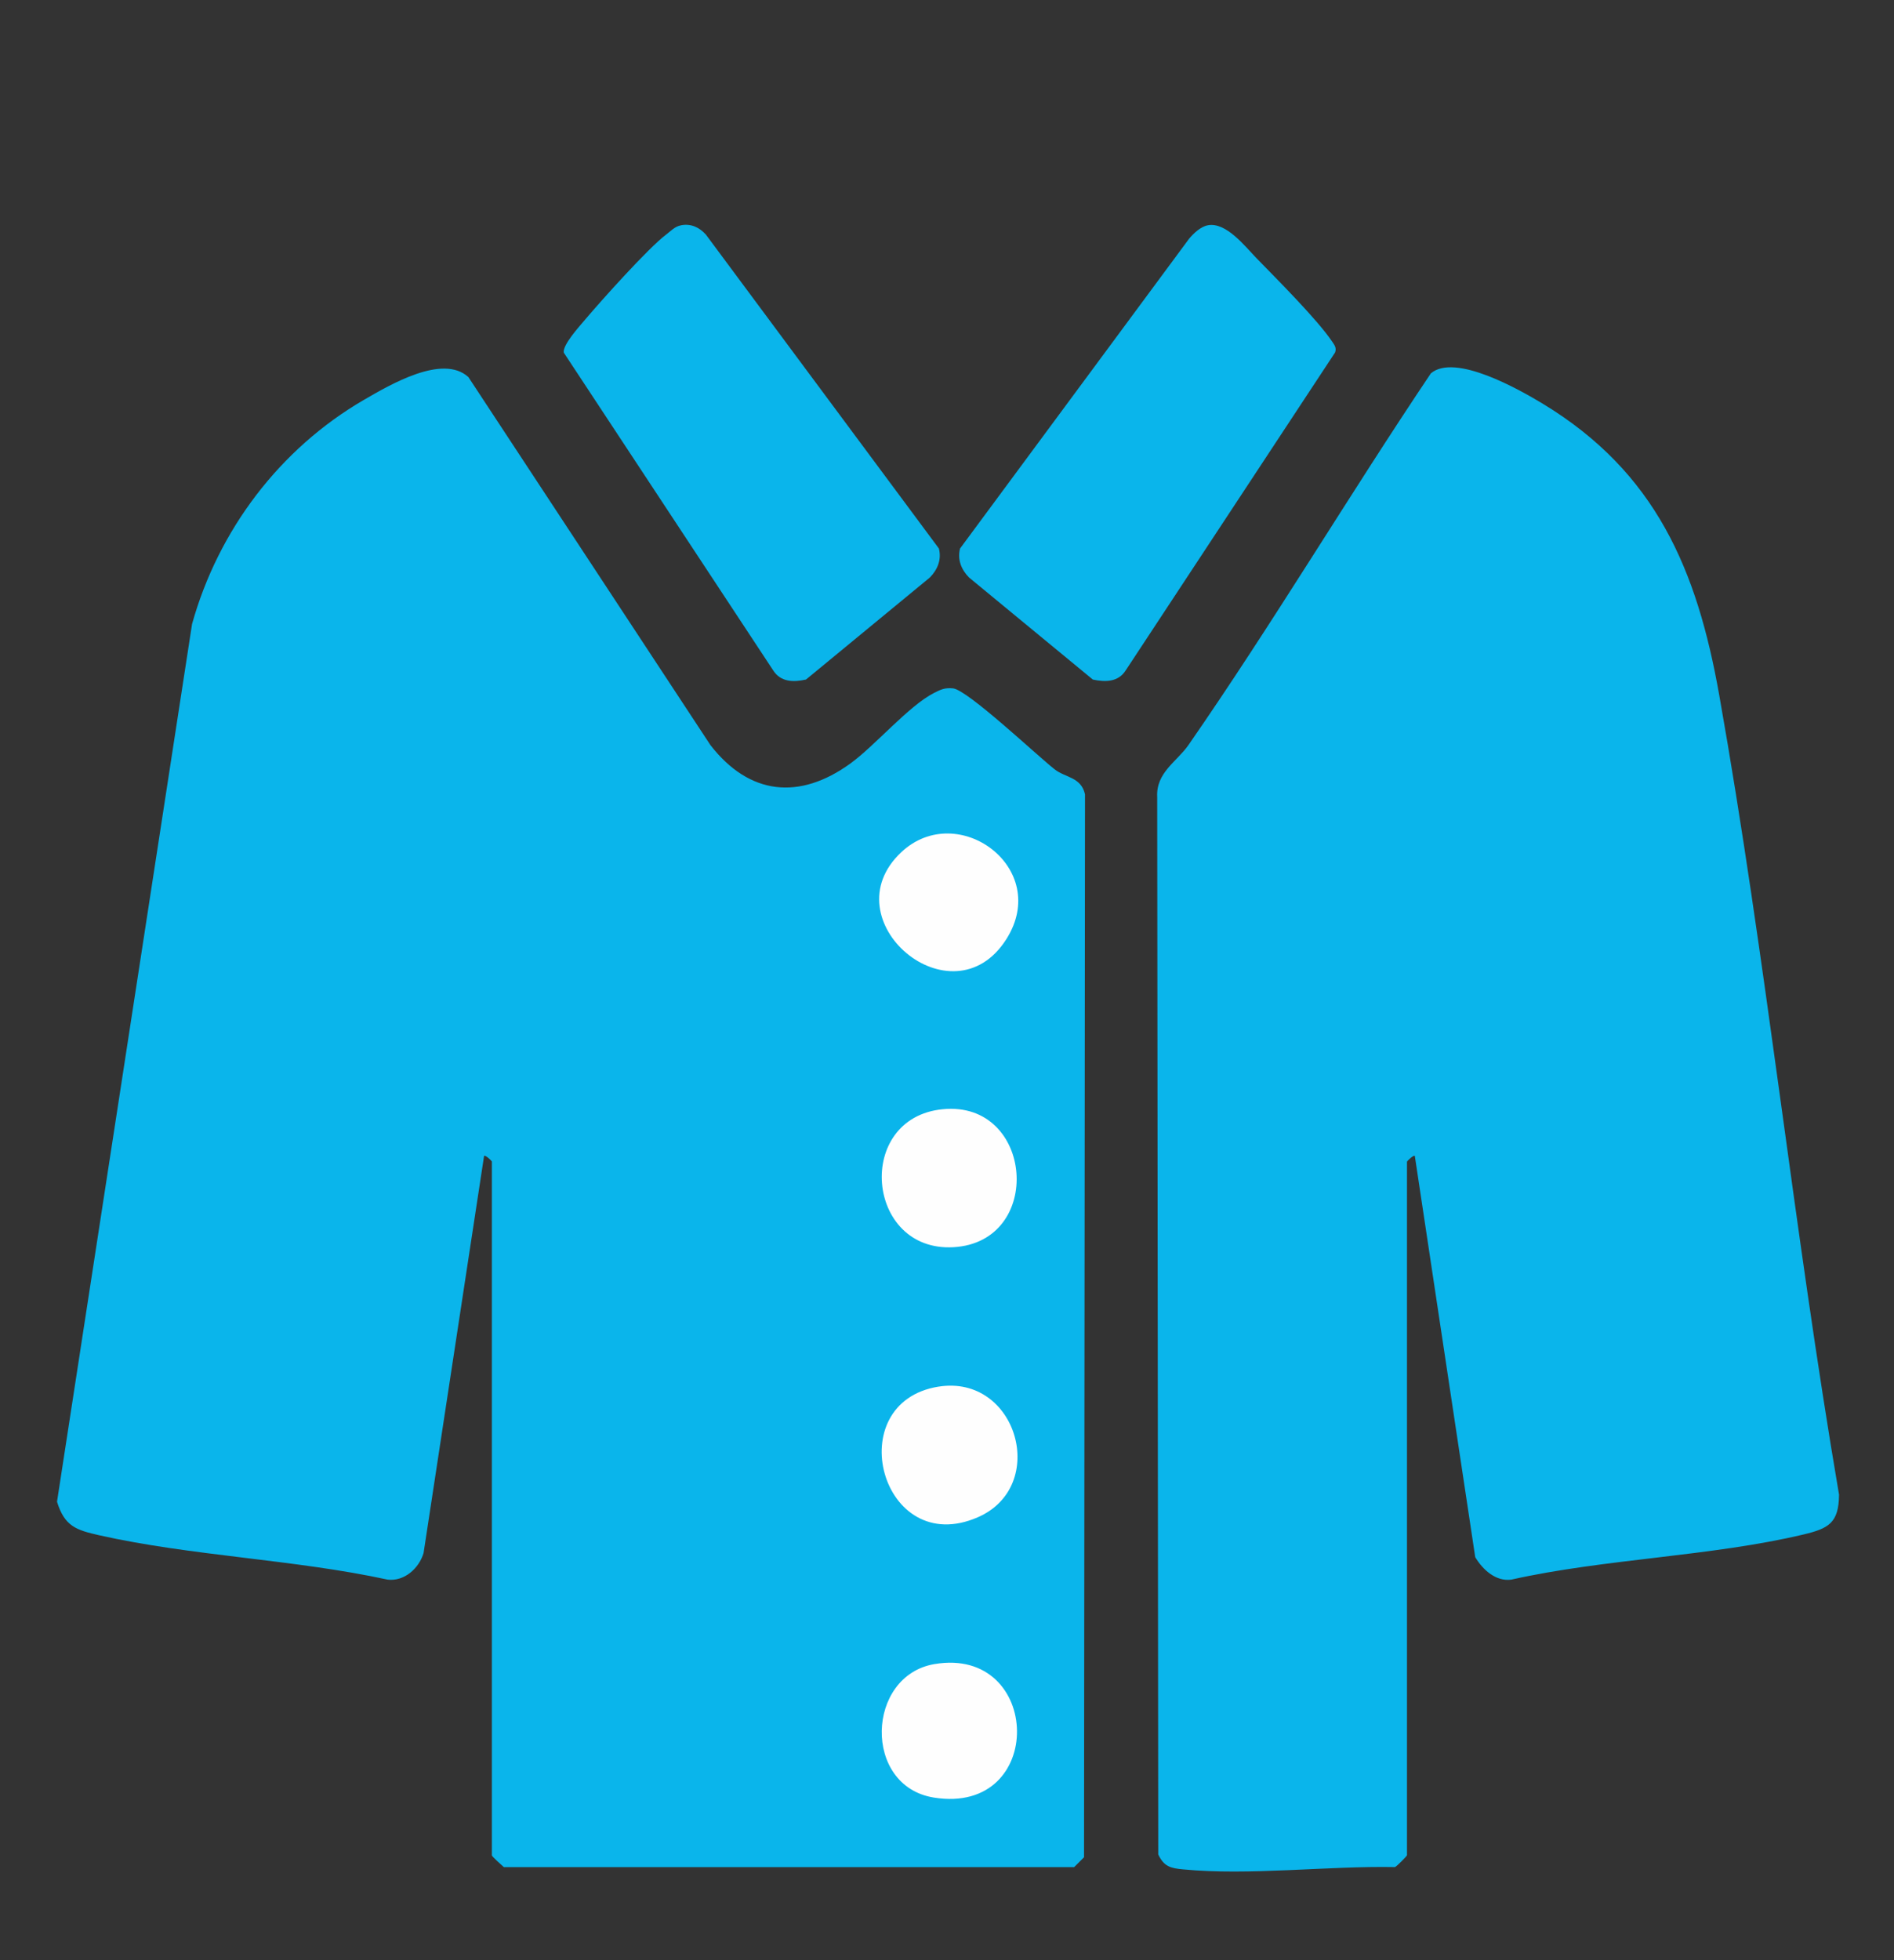
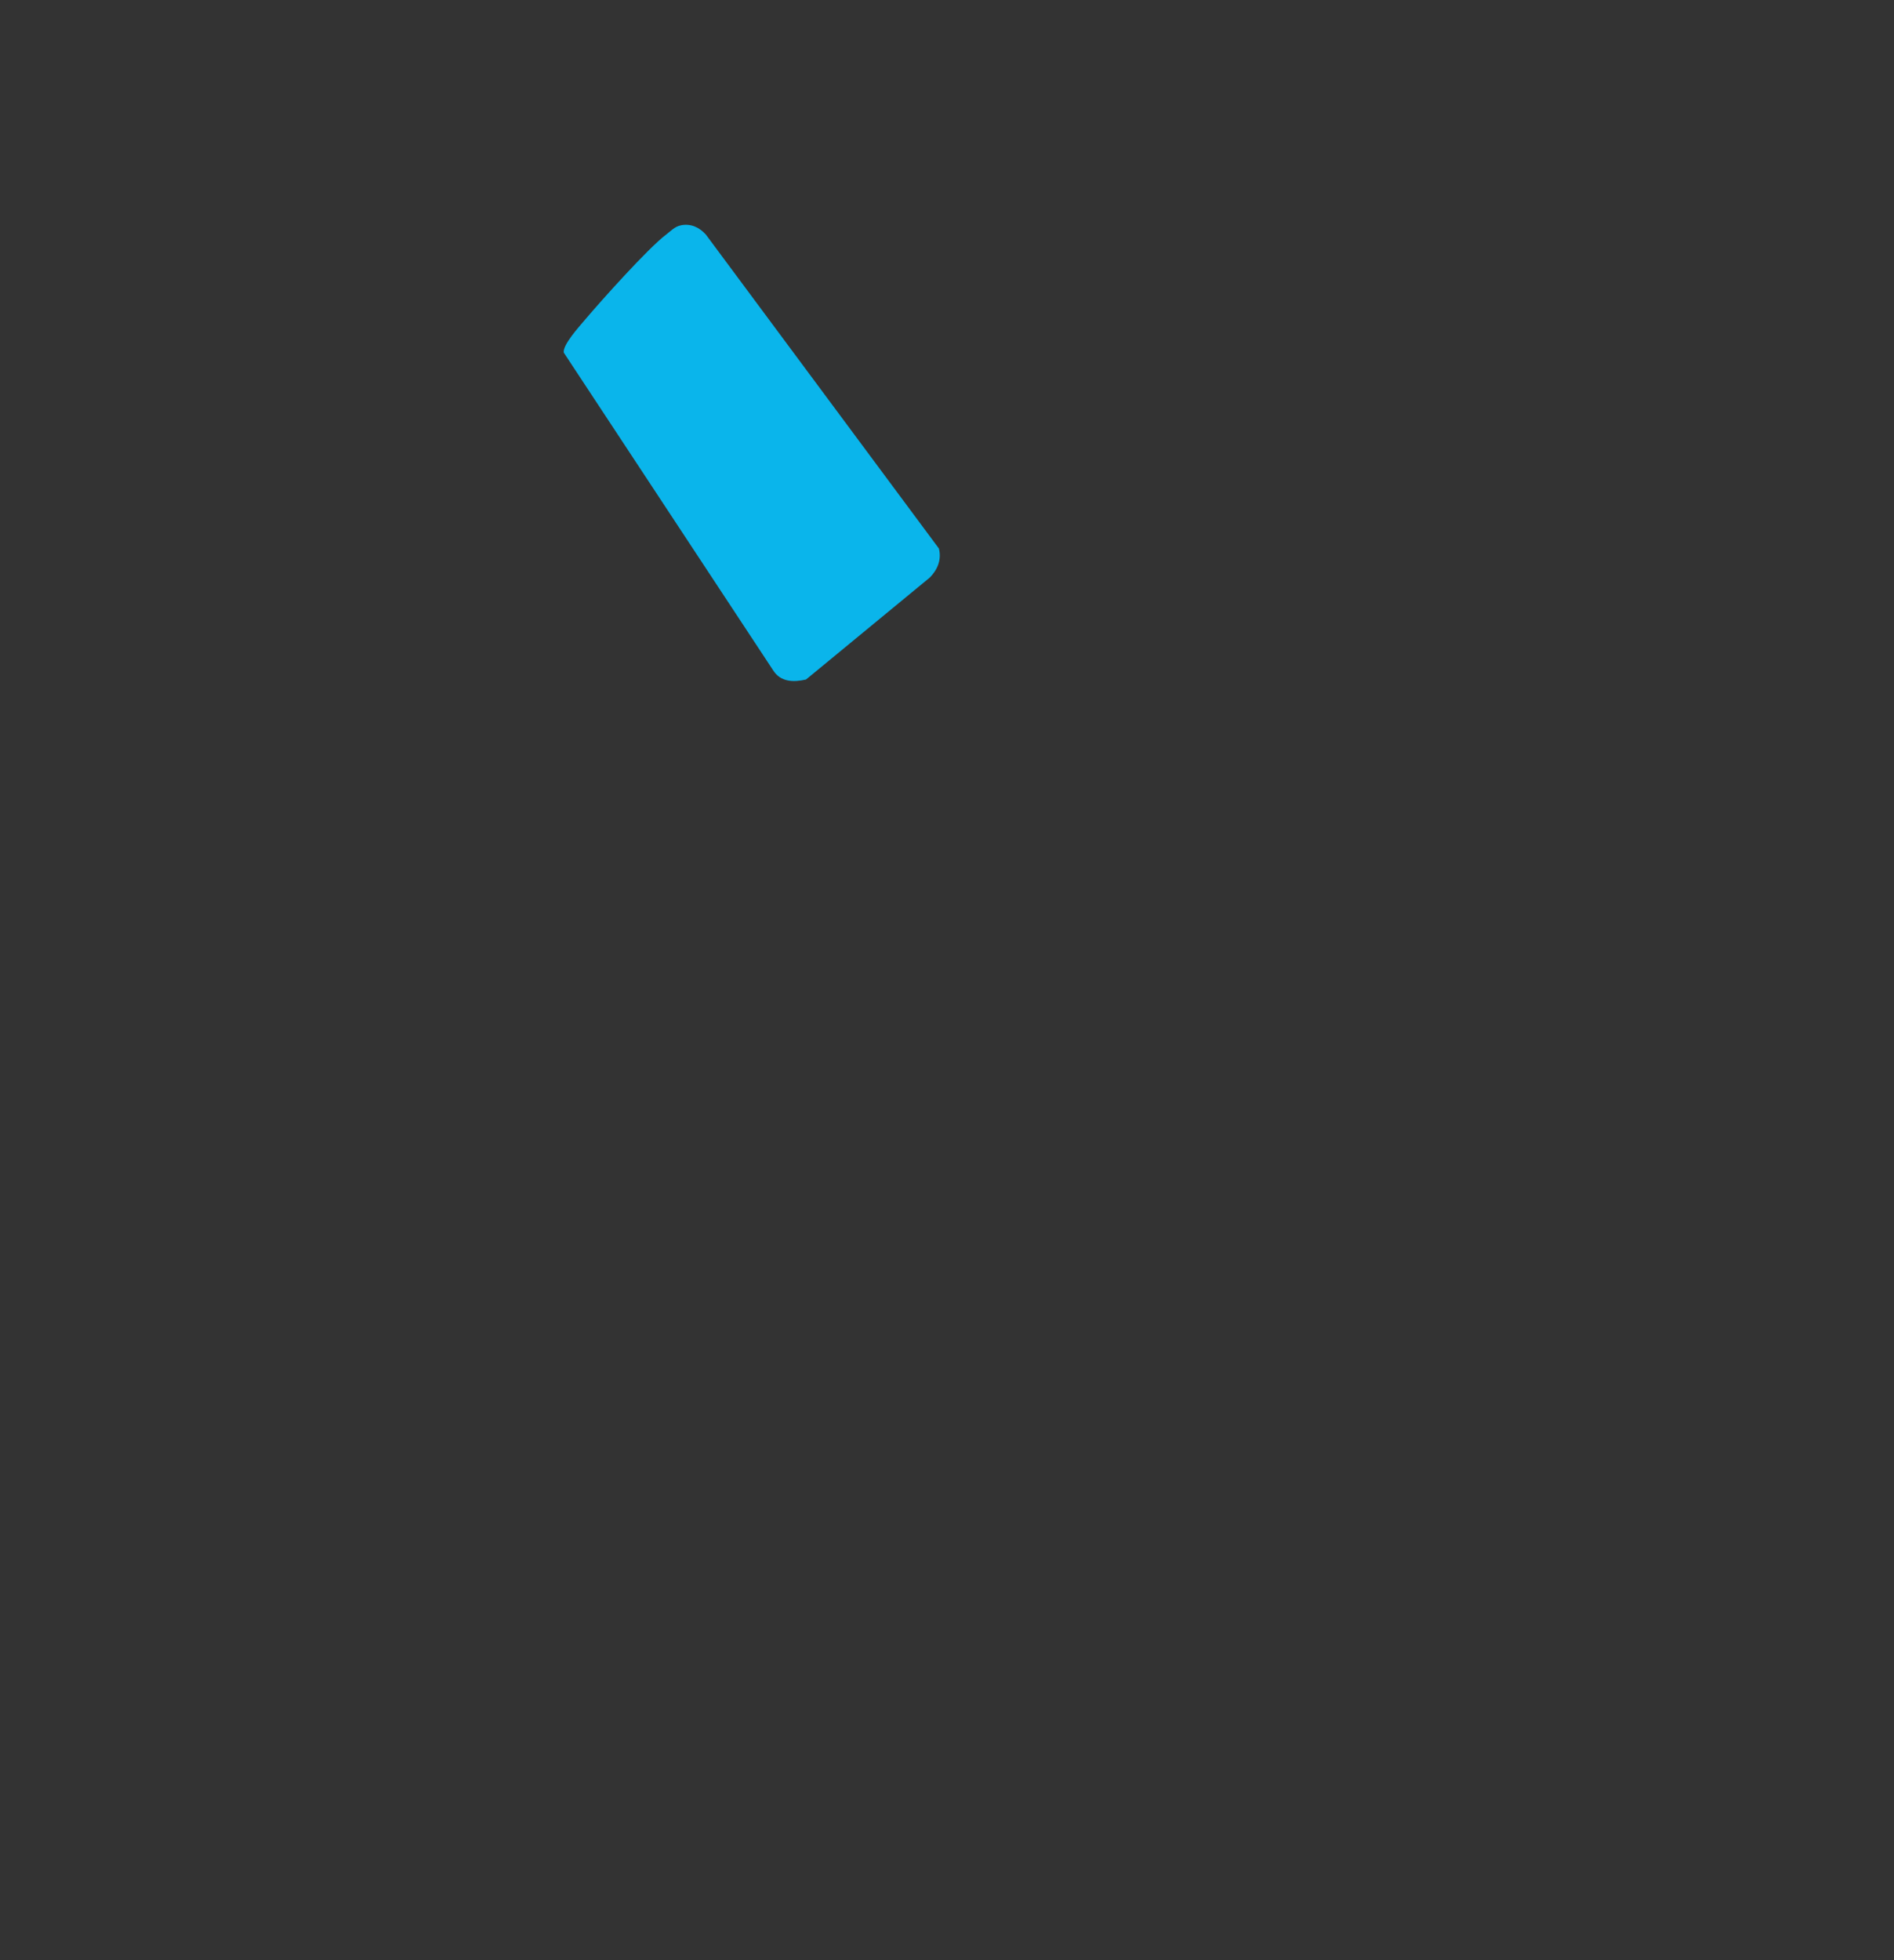
<svg xmlns="http://www.w3.org/2000/svg" width="58" height="60" fill="none">
  <rect width="100%" height="100%" fill="#333333" stroke="none" />
-   <path fill="#0AB5EB" d="M15.066 35.564c-.013-.047-.213-.219-.242-.182l-1.853 12.157c-.14.466-.587.874-1.1.813-2.857-.62-6.014-.723-8.842-1.36-.698-.158-1.052-.274-1.283-1.024l4.135-26.866c.803-2.873 2.683-5.364 5.266-6.864.803-.465 2.409-1.412 3.196-.696l7.413 11.266c1.192 1.535 2.727 1.69 4.283.564.76-.55 1.788-1.768 2.567-2.163.207-.105.332-.163.578-.138.447.046 2.566 2.05 3.112 2.478.33.26.811.232.93.766l-.03 32.535-.303.303H15.43c-.074-.067-.367-.327-.367-.361V35.565zM43.085 56.79c-.01.033-.307.335-.366.361-2.043-.04-4.477.267-6.494.07-.375-.035-.579-.083-.756-.456l-.032-32.367c-.042-.75.606-1.086.956-1.591 2.577-3.717 4.902-7.624 7.424-11.378.737-.627 2.71.495 3.429.93 3.457 2.095 4.722 5.08 5.401 8.912 1.44 8.115 2.282 16.354 3.67 24.481-.008.862-.314 1.035-1.096 1.22-2.831.672-6.07.739-8.94 1.38-.482.065-.879-.312-1.105-.687l-1.85-12.282c-.03-.04-.24.153-.24.181v21.227M36.989 6.895c.558-.102 1.127.634 1.49 1.009.622.64 1.854 1.868 2.311 2.546.075.112.145.192.095.338l-6.413 9.733c-.227.357-.617.363-1.006.28l-3.79-3.123c-.238-.242-.362-.547-.277-.887l7.017-9.487c.141-.167.357-.37.573-.408z" />
  <path fill="#0AB5EB" d="M20.857 6.895c.304-.056.556.062.759.285l7.136 9.61c.086.34-.04.645-.277.887L24.683 20.8c-.386.088-.777.078-1.004-.277l-6.415-9.73c-.035-.237.46-.78.65-1.005.498-.588 1.94-2.198 2.485-2.608.143-.108.268-.249.456-.283z" />
-   <path fill="#FEFEFE" d="M28.74 42.445c2.404-.385 3.39 3.043 1.206 3.997-2.96 1.293-4.245-3.51-1.205-3.998M28.868 33.953c2.791-.276 3.123 4.071.324 4.224-2.683.147-3.029-3.958-.324-4.224M28.62 50.937c3.303-.556 3.434 4.64-.023 4.086-2.184-.35-2.077-3.733.022-4.086M27.602 26.084c1.722-1.613 4.603.485 3.213 2.667-1.658 2.606-5.43-.592-3.213-2.667" />
</svg>